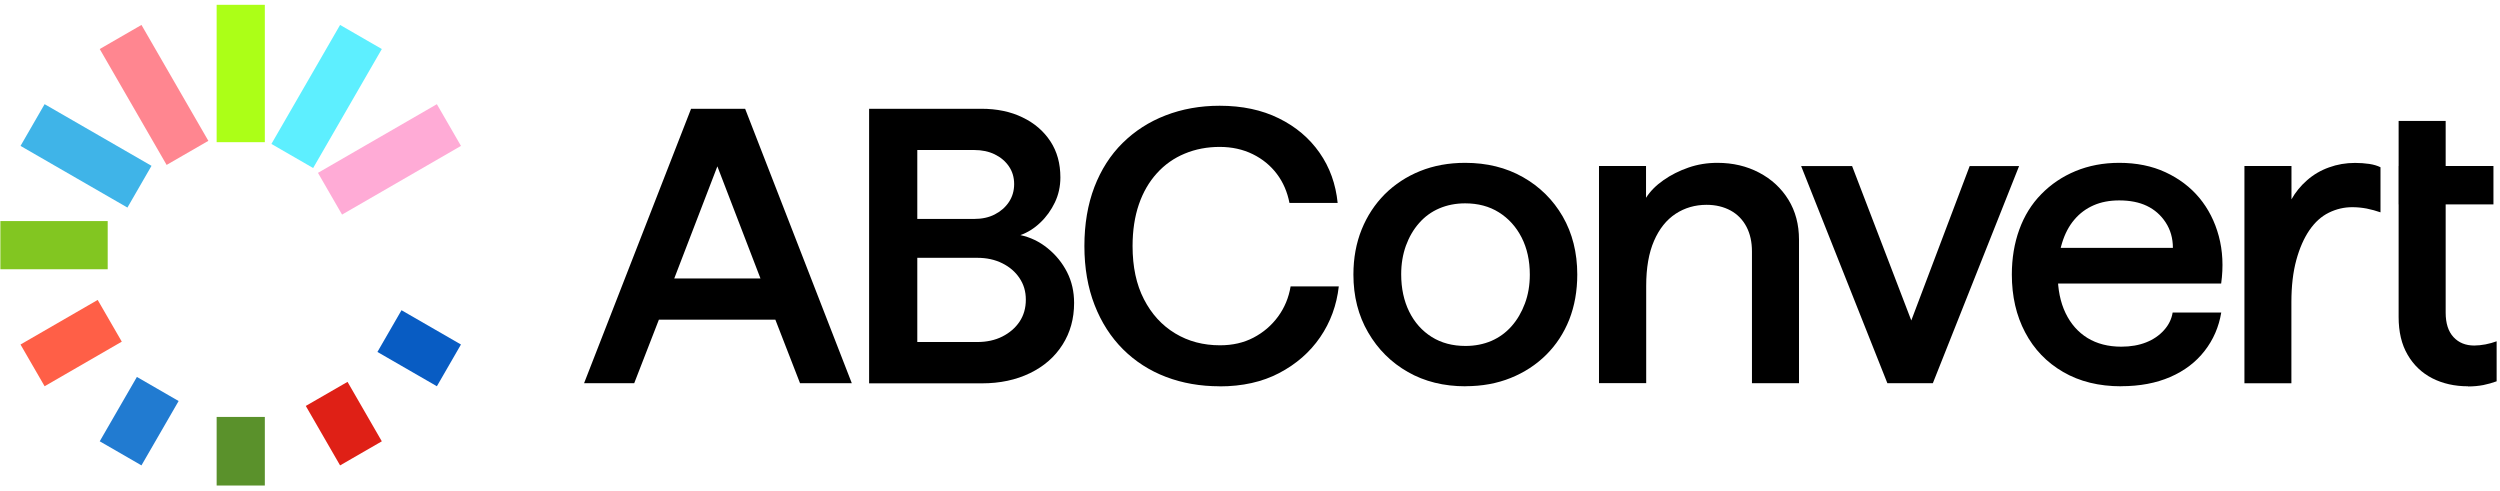
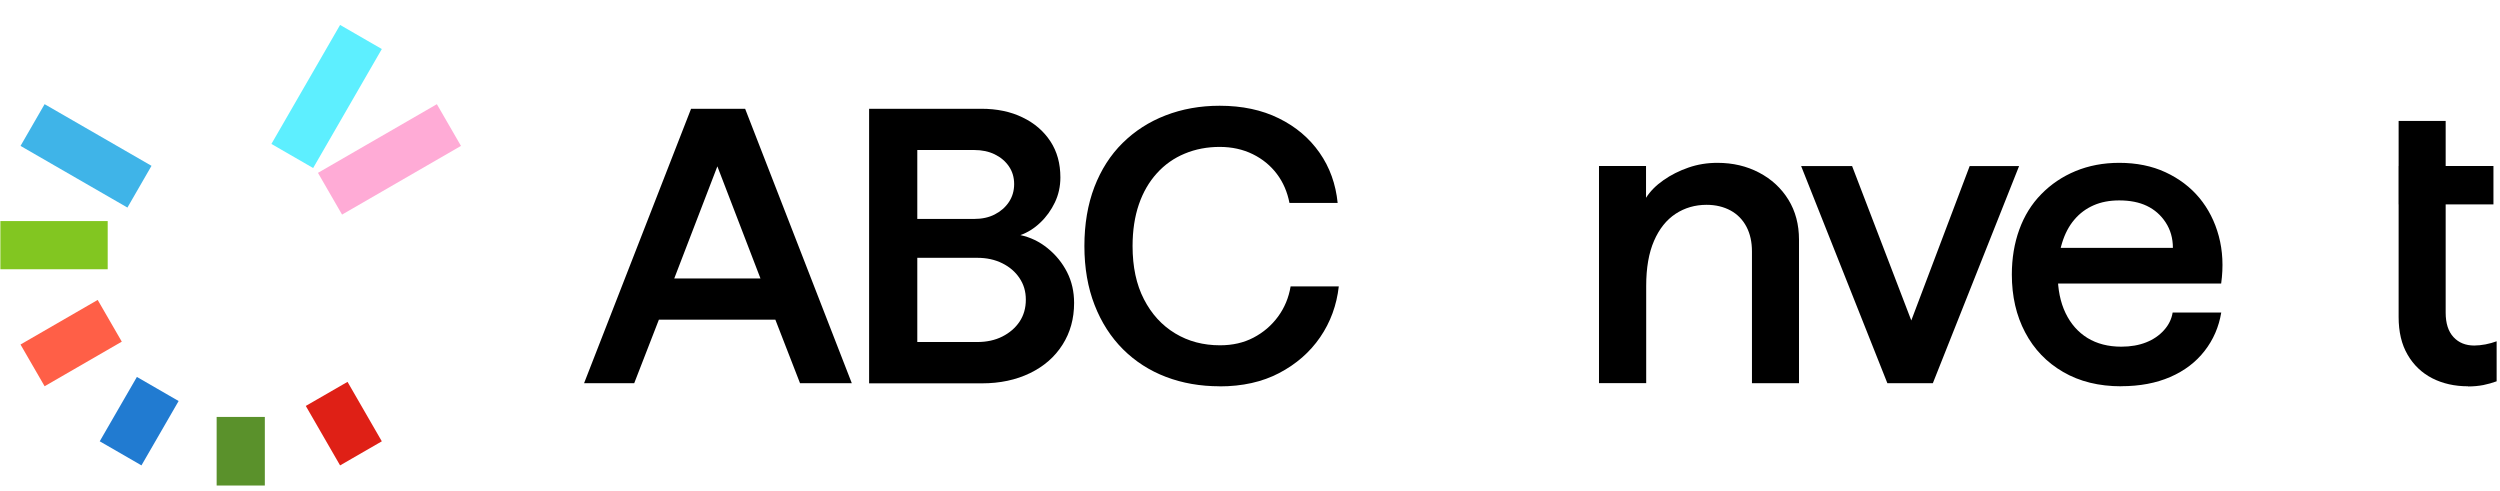
<svg xmlns="http://www.w3.org/2000/svg" width="280" height="55" viewBox="0 0 280 55" fill="none">
  <path d="M65.417 42.916L77.4 12.182H83.455L95.401 42.916H89.602L86.839 35.8H73.796L71.033 42.916H65.417ZM75.515 31.19H85.174L80.345 18.631L75.515 31.19Z" fill="black" />
  <path d="M97.34 42.916V12.182H109.899C111.655 12.182 113.201 12.502 114.528 13.152C115.863 13.792 116.897 14.688 117.647 15.832C118.397 16.975 118.763 18.32 118.763 19.875C118.763 20.872 118.561 21.796 118.15 22.665C117.738 23.524 117.199 24.284 116.522 24.924C115.845 25.573 115.104 26.04 114.281 26.332C115.397 26.57 116.412 27.055 117.336 27.805C118.26 28.555 118.982 29.442 119.513 30.485C120.043 31.528 120.299 32.671 120.299 33.934C120.299 35.69 119.869 37.245 119.001 38.608C118.141 39.971 116.924 41.032 115.36 41.791C113.796 42.55 112.003 42.934 109.982 42.934H97.34V42.916ZM102.737 24.521H109.103C109.982 24.521 110.75 24.357 111.408 24.018C112.067 23.68 112.598 23.223 112.991 22.637C113.384 22.052 113.585 21.375 113.585 20.616C113.585 19.856 113.384 19.189 112.991 18.622C112.598 18.054 112.067 17.606 111.408 17.286C110.75 16.966 109.982 16.801 109.103 16.801H102.737V24.53V24.521ZM102.737 38.306H109.451C110.503 38.306 111.445 38.105 112.259 37.693C113.073 37.282 113.723 36.724 114.189 36.028C114.656 35.324 114.893 34.51 114.893 33.568C114.893 32.626 114.656 31.857 114.189 31.153C113.723 30.449 113.073 29.891 112.259 29.488C111.436 29.077 110.503 28.875 109.451 28.875H102.737V38.315V38.306Z" fill="black" />
  <path d="M136.608 43.264C134.44 43.264 132.437 42.917 130.59 42.213C128.742 41.508 127.141 40.475 125.778 39.121C124.415 37.758 123.354 36.111 122.595 34.163C121.836 32.215 121.452 30.01 121.452 27.559C121.452 25.108 121.827 22.894 122.568 20.955C123.318 19.006 124.37 17.36 125.732 16.015C127.095 14.671 128.696 13.637 130.544 12.924C132.391 12.21 134.404 11.844 136.599 11.844C139.115 11.844 141.328 12.311 143.231 13.253C145.133 14.186 146.652 15.476 147.795 17.113C148.939 18.75 149.606 20.625 149.817 22.729H144.42C144.182 21.504 143.716 20.415 143.011 19.482C142.307 18.549 141.41 17.808 140.313 17.269C139.215 16.729 137.98 16.454 136.599 16.454C135.218 16.454 133.892 16.701 132.693 17.204C131.495 17.698 130.452 18.43 129.574 19.4C128.696 20.369 128.019 21.531 127.553 22.894C127.086 24.257 126.848 25.812 126.848 27.568C126.848 29.882 127.269 31.867 128.12 33.514C128.97 35.169 130.132 36.441 131.614 37.337C133.096 38.234 134.77 38.673 136.645 38.673C138.054 38.673 139.298 38.389 140.395 37.813C141.493 37.237 142.408 36.459 143.139 35.462C143.871 34.465 144.338 33.34 144.548 32.078H149.945C149.707 34.181 149.012 36.084 147.859 37.767C146.707 39.45 145.17 40.786 143.267 41.783C141.365 42.78 139.142 43.274 136.59 43.274L136.608 43.264Z" fill="black" />
-   <path d="M164.141 43.264C161.708 43.264 159.558 42.734 157.683 41.664C155.808 40.594 154.326 39.121 153.229 37.227C152.131 35.343 151.582 33.184 151.582 30.751C151.582 28.904 151.893 27.221 152.506 25.702C153.119 24.184 153.988 22.867 155.095 21.751C156.211 20.644 157.528 19.775 159.046 19.162C160.565 18.549 162.248 18.238 164.095 18.238C166.528 18.238 168.687 18.769 170.571 19.839C172.456 20.909 173.947 22.382 175.026 24.248C176.105 26.123 176.654 28.291 176.654 30.742C176.654 32.59 176.352 34.273 175.758 35.791C175.154 37.31 174.294 38.627 173.169 39.743C172.044 40.859 170.718 41.719 169.199 42.331C167.681 42.944 165.998 43.255 164.15 43.255L164.141 43.264ZM164.141 38.746C165.193 38.746 166.163 38.554 167.041 38.179C167.919 37.795 168.669 37.246 169.3 36.532C169.931 35.819 170.425 34.968 170.791 33.989C171.157 33.011 171.34 31.931 171.34 30.761C171.34 29.178 171.029 27.788 170.416 26.589C169.803 25.391 168.952 24.458 167.873 23.781C166.794 23.104 165.531 22.775 164.095 22.775C163.043 22.775 162.074 22.967 161.196 23.342C160.318 23.717 159.558 24.275 158.936 24.989C158.305 25.702 157.82 26.544 157.464 27.513C157.116 28.483 156.933 29.544 156.933 30.715C156.933 32.297 157.235 33.697 157.83 34.904C158.424 36.111 159.275 37.063 160.354 37.74C161.434 38.417 162.696 38.746 164.132 38.746H164.141Z" fill="black" />
  <path d="M179.087 42.917V18.595H184.355V22.153C184.822 21.421 185.471 20.763 186.313 20.177C187.145 19.592 188.078 19.125 189.103 18.769C190.127 18.412 191.207 18.238 192.35 18.238C194.079 18.238 195.634 18.604 197.024 19.336C198.414 20.068 199.503 21.074 200.299 22.363C201.094 23.653 201.488 25.144 201.488 26.846V42.917H196.219V28.163C196.219 27.111 196.018 26.187 195.606 25.4C195.195 24.614 194.6 24.001 193.832 23.58C193.054 23.159 192.158 22.94 191.133 22.94C189.844 22.94 188.691 23.278 187.667 23.946C186.642 24.623 185.837 25.629 185.252 26.974C184.666 28.318 184.374 30.001 184.374 32.023V42.908H179.105L179.087 42.917Z" fill="black" />
  <path d="M211.385 42.917L201.726 18.596H207.434L214.065 35.892L220.605 18.596H226.139L216.48 42.917H211.385Z" fill="black" />
  <path d="M237.574 43.264C235.086 43.264 232.918 42.734 231.079 41.664C229.231 40.594 227.814 39.121 226.817 37.227C225.82 35.343 225.326 33.184 225.326 30.751C225.326 28.94 225.6 27.257 226.158 25.721C226.716 24.184 227.53 22.857 228.619 21.751C229.698 20.644 230.979 19.775 232.46 19.162C233.942 18.549 235.57 18.238 237.354 18.238C239.284 18.238 241.013 18.586 242.531 19.29C244.05 19.994 245.321 20.955 246.327 22.162C247.334 23.379 248.065 24.806 248.504 26.443C248.943 28.08 249.035 29.855 248.77 31.758H228.308V27.76H243.364C243.364 26.681 243.089 25.73 242.55 24.906C242.01 24.083 241.306 23.47 240.446 23.059C239.586 22.647 238.552 22.446 237.354 22.446C236.275 22.446 235.314 22.629 234.482 22.995C233.65 23.36 232.927 23.891 232.332 24.595C231.729 25.3 231.271 26.169 230.951 27.211C230.631 28.254 230.466 29.425 230.466 30.742C230.466 32.407 230.759 33.852 231.344 35.069C231.93 36.285 232.753 37.209 233.805 37.859C234.857 38.499 236.119 38.828 237.583 38.828C238.635 38.828 239.568 38.663 240.373 38.343C241.178 38.023 241.845 37.566 242.367 36.98C242.897 36.395 243.217 35.736 243.336 35.005H248.779C248.513 36.615 247.891 38.051 246.913 39.304C245.934 40.566 244.653 41.536 243.071 42.222C241.489 42.908 239.659 43.255 237.583 43.255L237.574 43.264Z" fill="black" />
-   <path d="M251.376 42.917V18.595H256.645V22.327C257.084 21.54 257.66 20.827 258.383 20.195C259.097 19.564 259.92 19.08 260.844 18.75C261.768 18.412 262.737 18.247 263.762 18.247C264.32 18.247 264.841 18.284 265.344 18.357C265.838 18.43 266.268 18.558 266.615 18.732V23.781C266.121 23.607 265.609 23.47 265.079 23.36C264.548 23.26 264.009 23.205 263.451 23.205C262.545 23.205 261.676 23.406 260.834 23.818C259.993 24.229 259.28 24.879 258.658 25.775C258.045 26.672 257.551 27.788 257.185 29.132C256.819 30.477 256.636 32.041 256.636 33.834V42.926H251.367L251.376 42.917Z" fill="black" />
  <path d="M268.637 22.893V18.594H279.266V22.893H268.637ZM276.412 43.264C274.921 43.264 273.586 42.962 272.415 42.367C271.244 41.764 270.32 40.886 269.653 39.733C268.976 38.581 268.646 37.163 268.646 35.498V13.545H273.915V35.013C273.915 36.212 274.208 37.126 274.793 37.757C275.379 38.389 276.156 38.7 277.117 38.7C277.501 38.7 277.912 38.654 278.37 38.572C278.827 38.48 279.239 38.37 279.623 38.224V42.706C279.156 42.88 278.653 43.017 278.132 43.127C277.601 43.227 277.034 43.282 276.421 43.282L276.412 43.264Z" fill="black" />
  <path fill-rule="evenodd" clip-rule="evenodd" d="M24.264 54.379V46.696H29.661V54.379H24.264Z" fill="#5A912B" />
-   <path fill-rule="evenodd" clip-rule="evenodd" d="M24.264 15.924V0.539H29.661V15.924H24.264Z" fill="#ACFF17" />
  <path fill-rule="evenodd" clip-rule="evenodd" d="M38.09 52.124L34.248 45.465L38.923 42.768L42.764 49.427L38.09 52.124Z" fill="#DF2016" />
-   <path fill-rule="evenodd" clip-rule="evenodd" d="M18.662 18.471L11.17 5.491L15.844 2.793L23.336 15.773L18.662 18.471Z" fill="#FF8690" />
-   <path fill-rule="evenodd" clip-rule="evenodd" d="M48.93 43.26L42.271 39.418L44.968 34.744L51.627 38.585L48.93 43.26Z" fill="#085CC3" />
  <path fill-rule="evenodd" clip-rule="evenodd" d="M14.272 23.248L2.299 16.341L4.995 11.667L16.969 18.573L14.272 23.248Z" fill="#3FB4E8" />
  <path fill-rule="evenodd" clip-rule="evenodd" d="M2.297 38.586L10.941 33.592L13.641 38.265L4.997 43.259L2.297 38.586Z" fill="#FF5F47" />
  <path fill-rule="evenodd" clip-rule="evenodd" d="M35.611 19.36L48.929 11.668L51.629 16.341L38.31 24.034L35.611 19.36Z" fill="#FFABD6" />
  <path fill-rule="evenodd" clip-rule="evenodd" d="M11.17 49.425L15.332 42.217L20.006 44.915L15.844 52.123L11.17 49.425Z" fill="#217BD1" />
  <path fill-rule="evenodd" clip-rule="evenodd" d="M30.398 16.121L38.09 2.793L42.764 5.491L35.072 18.819L30.398 16.121Z" fill="#5DEFFF" />
  <path fill-rule="evenodd" clip-rule="evenodd" d="M0.043 24.76H12.062V30.157H0.043V24.76Z" fill="#82C621" />
</svg>